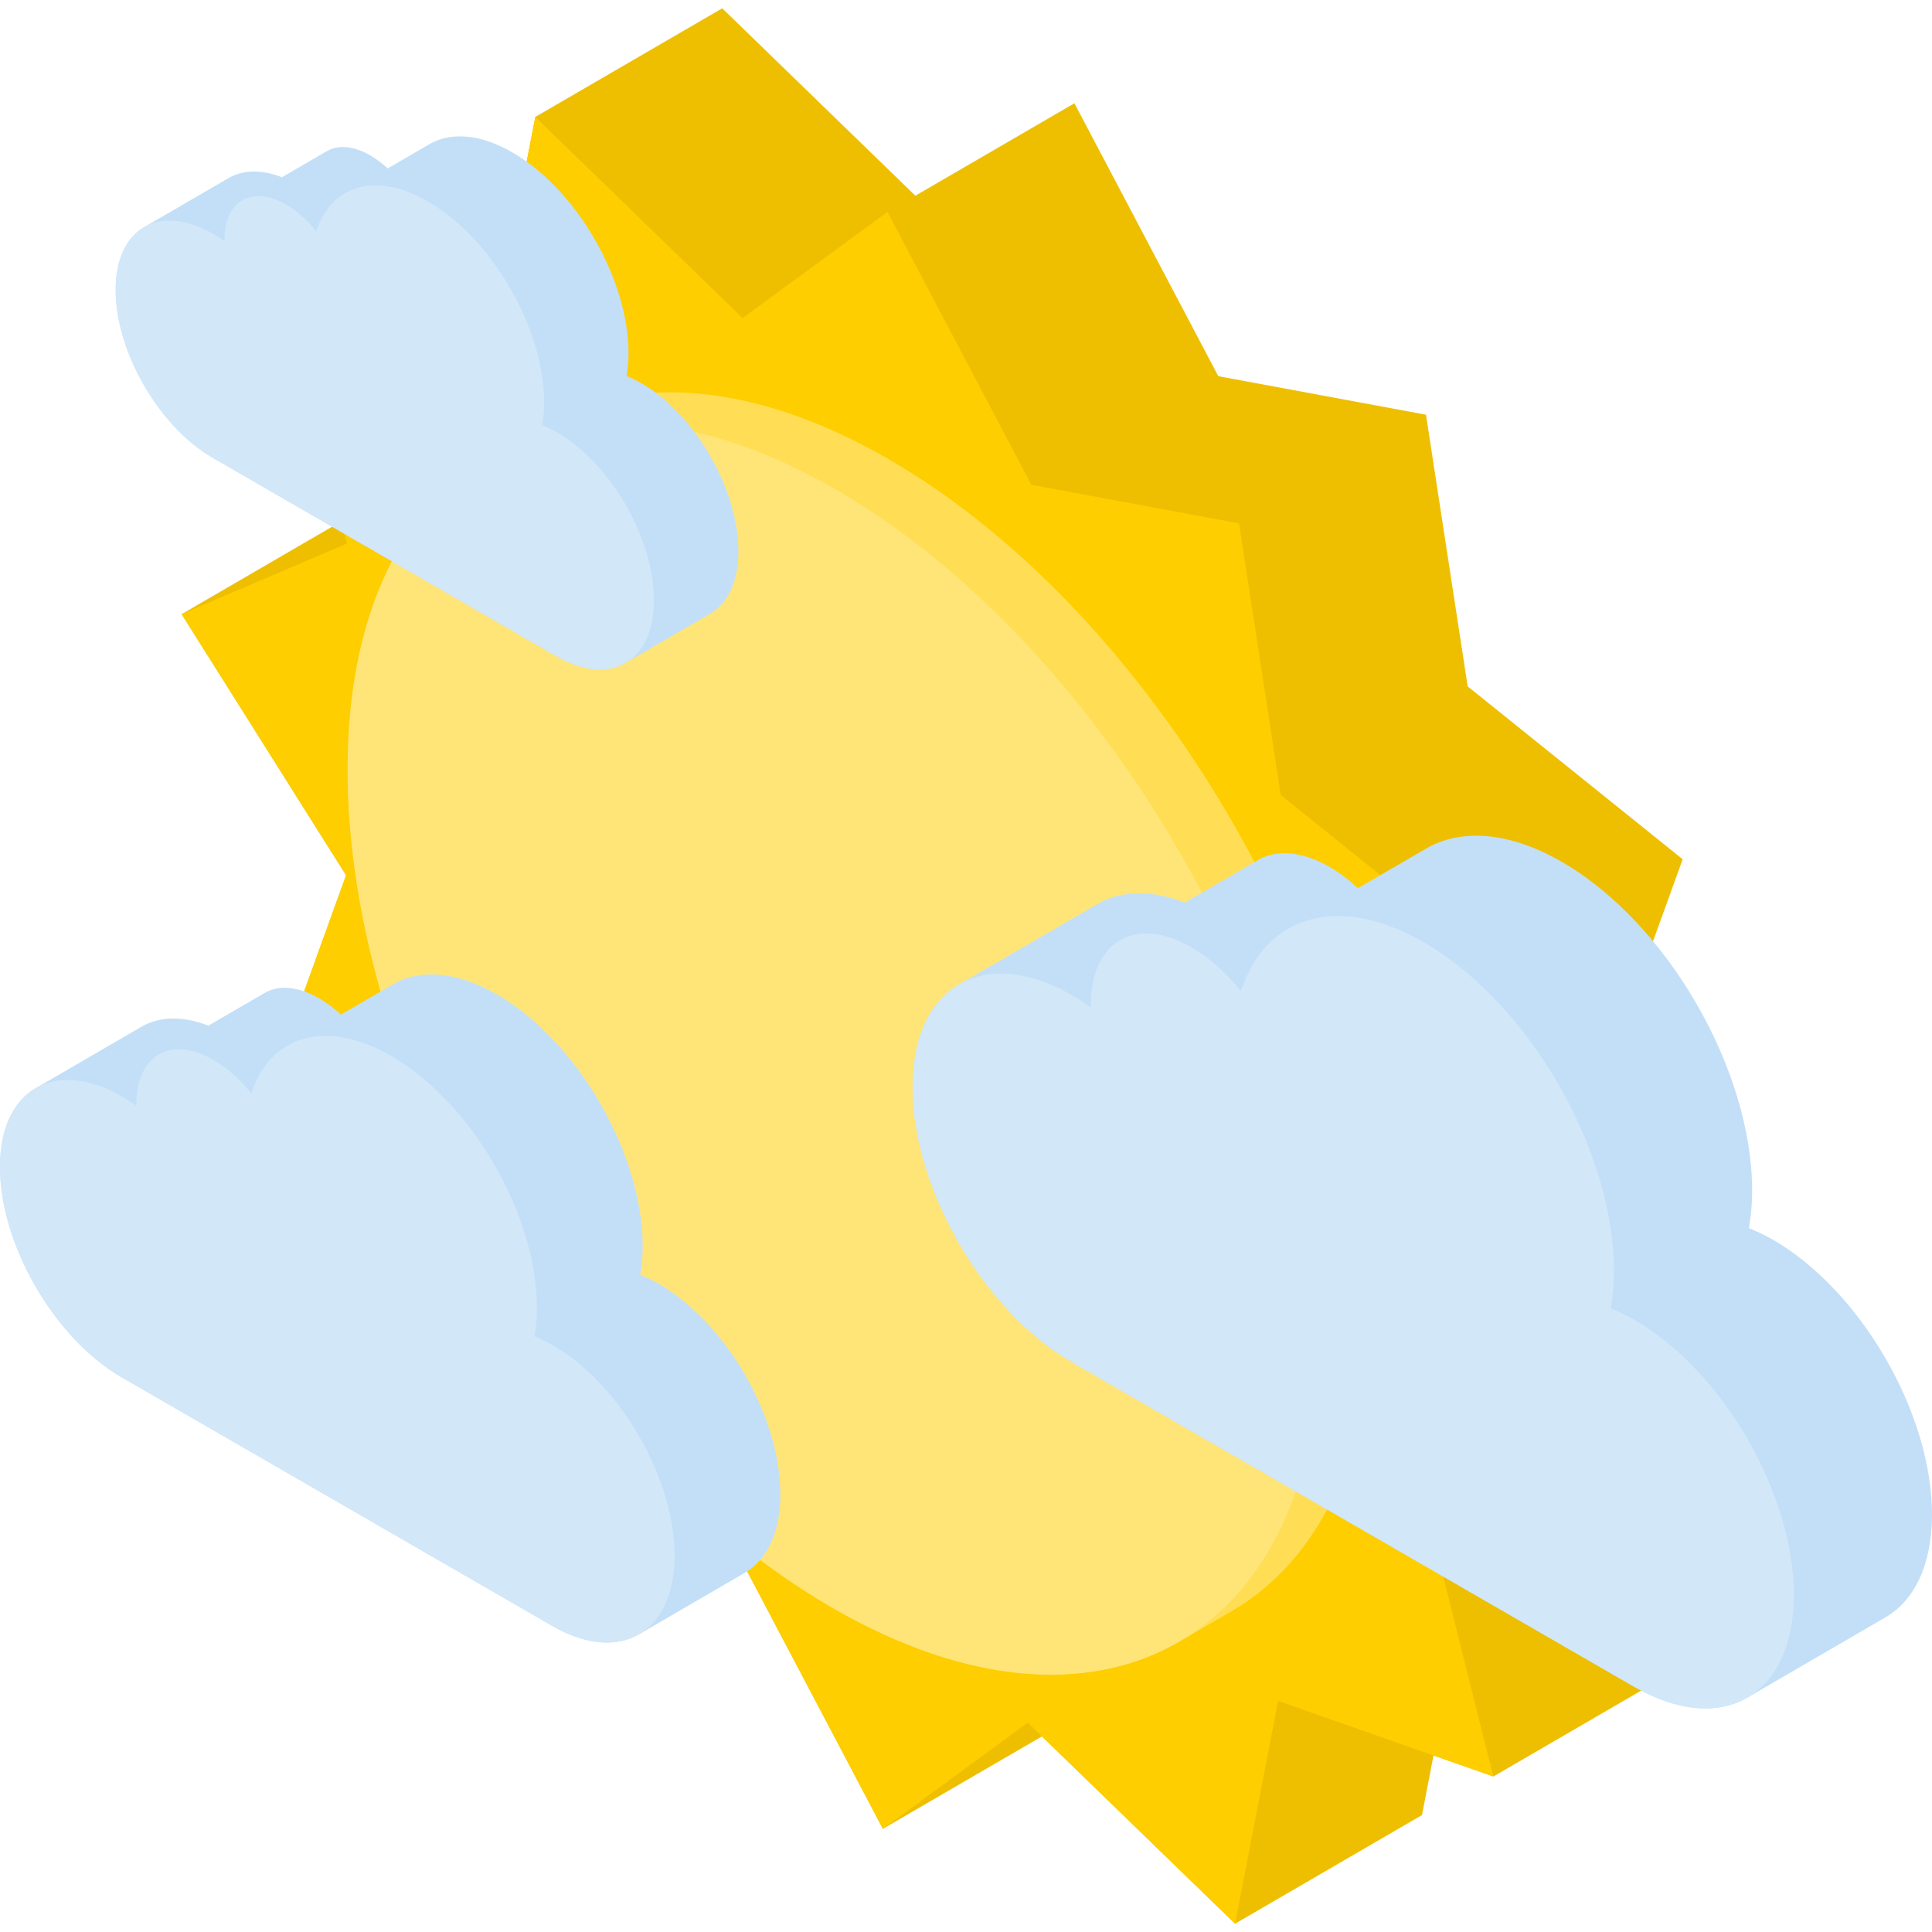
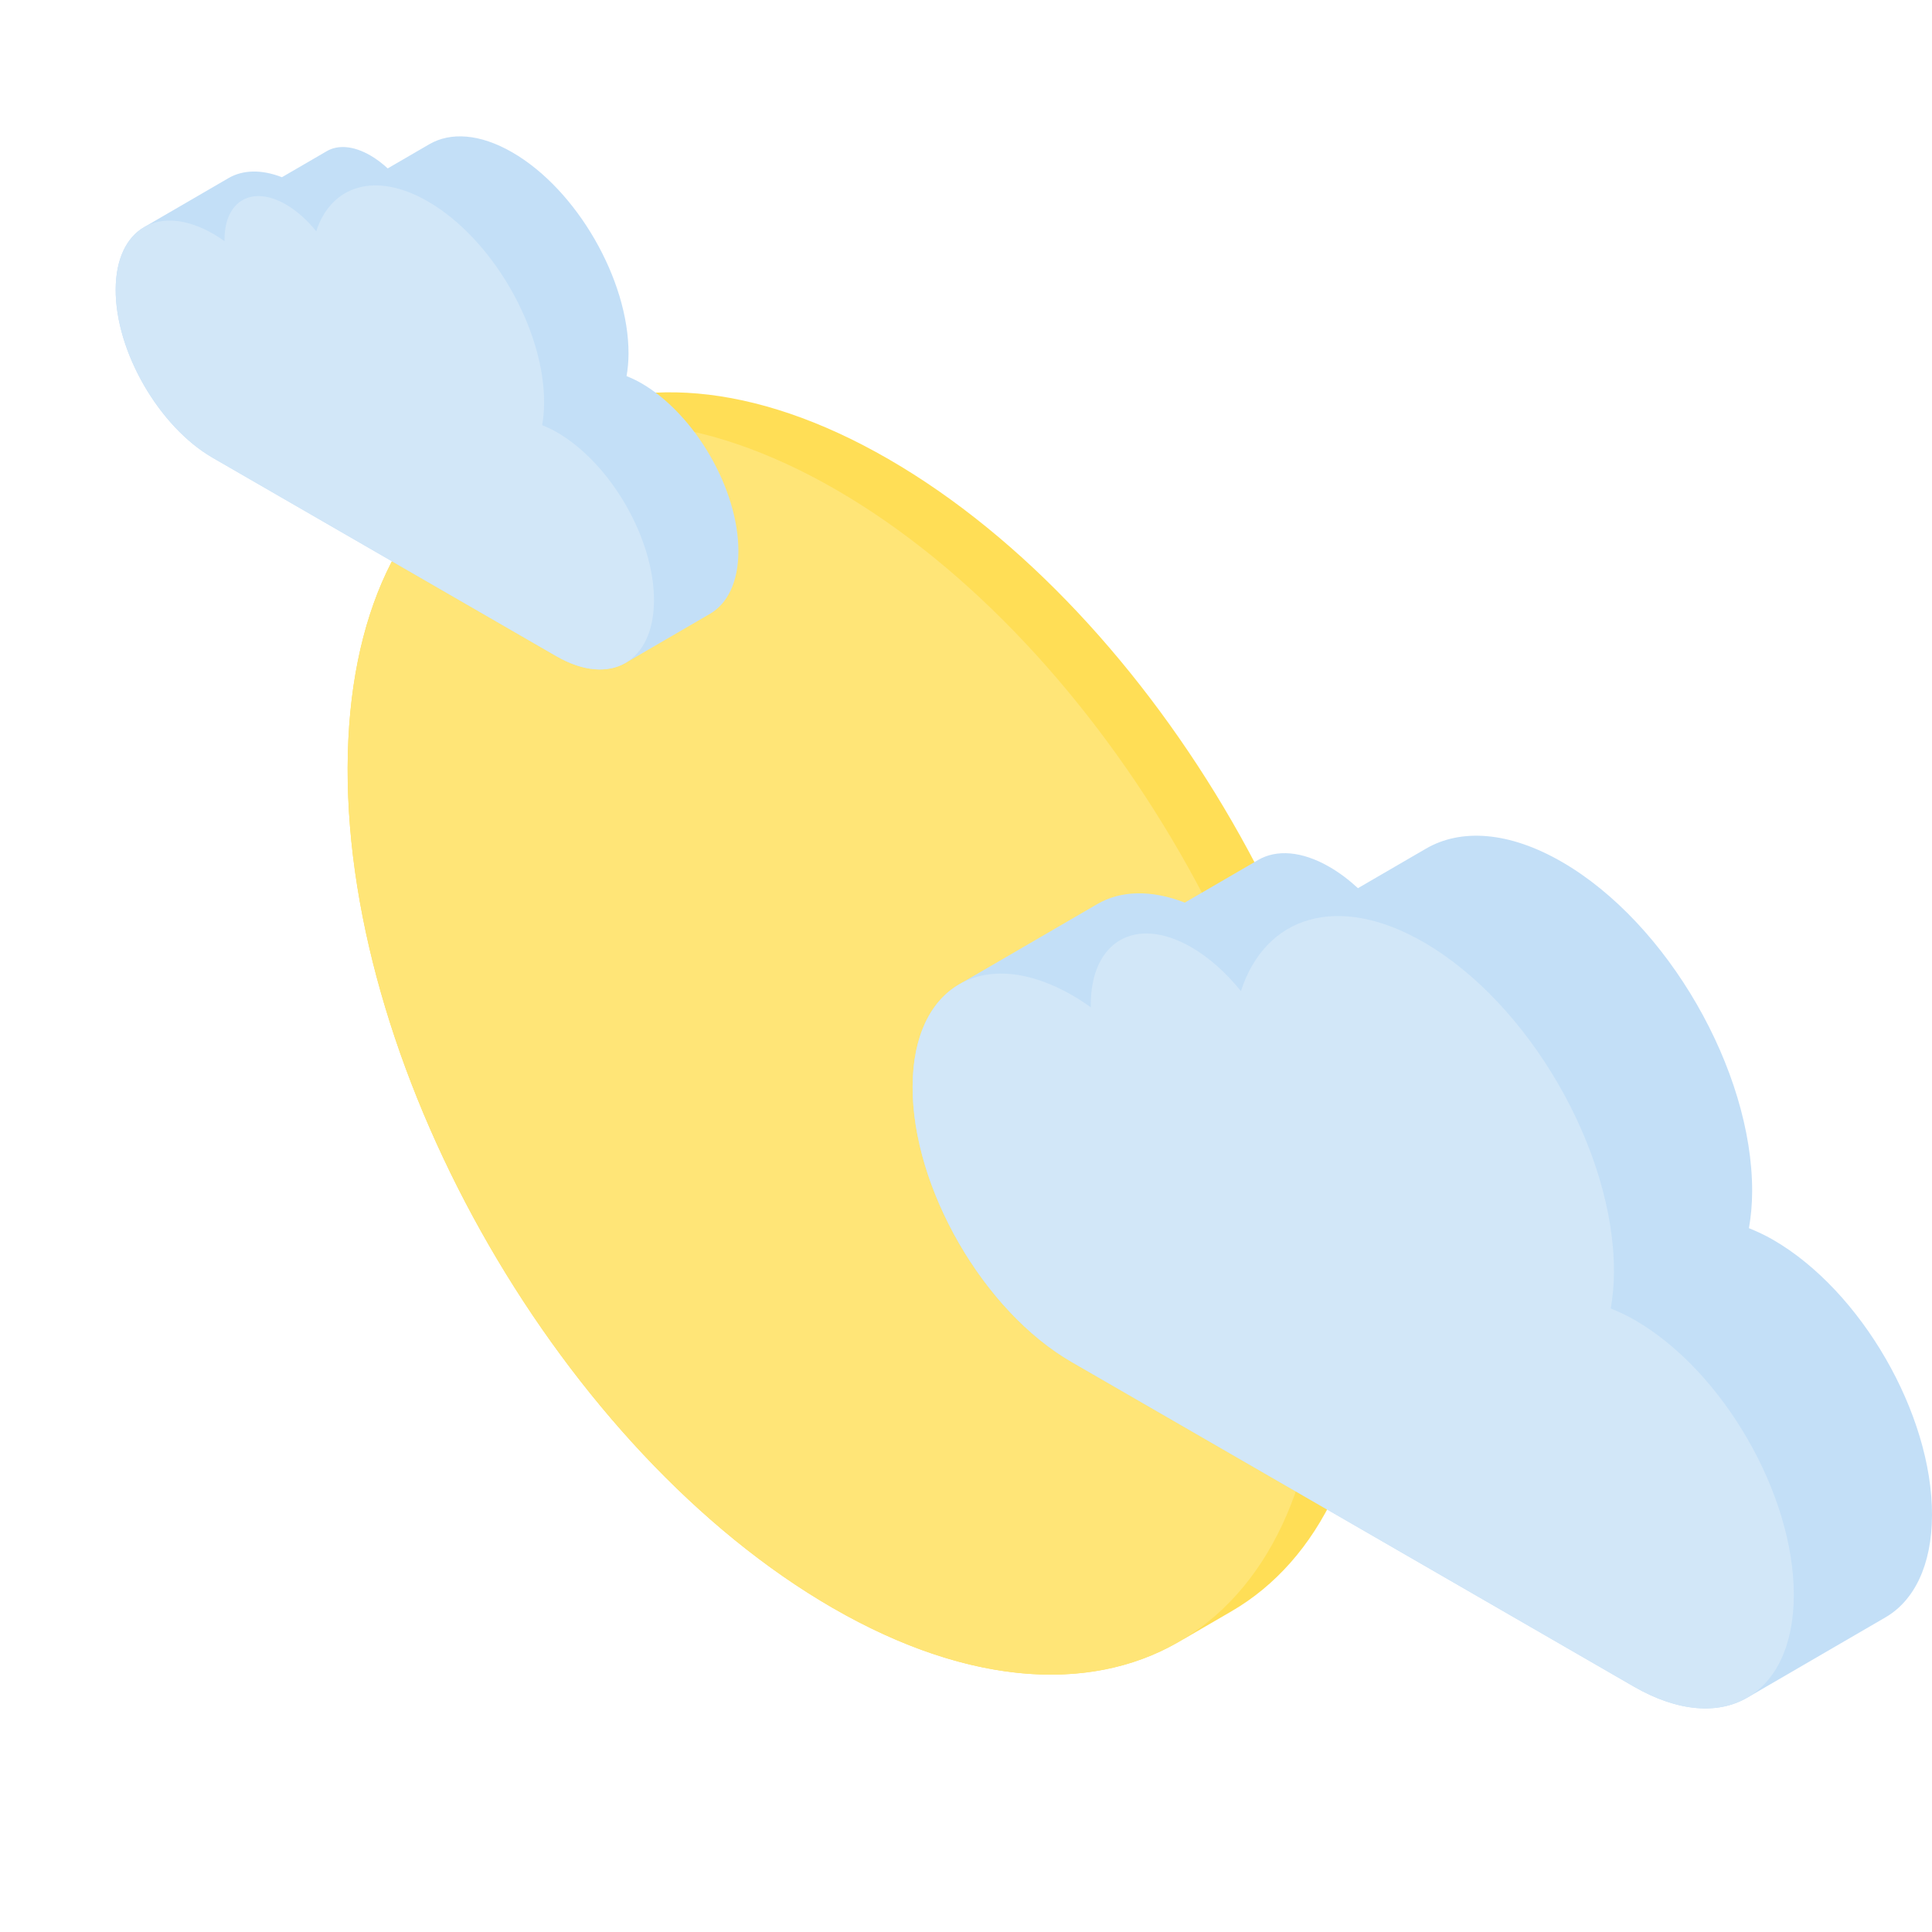
<svg xmlns="http://www.w3.org/2000/svg" height="800px" width="800px" version="1.1" id="Layer_1" viewBox="0 0 512.001 512.001" xml:space="preserve">
-   <polygon style="fill:#EEBF00;" points="470.577,349.269 426.993,280.075 445.93,227.713 388.953,181.905 377.899,109.902   322.866,99.693 284.73,27.369 242.579,51.864 191.399,2.201 141.862,30.989 138.808,46.806 122.944,41.237 73.408,70.025   90.487,138.143 48.131,162.758 91.715,231.951 72.8,284.327 129.777,330.134 140.81,402.125 195.865,412.346 233.978,484.658   276.13,460.161 327.31,509.8 376.846,481.012 379.897,465.22 395.764,470.789 445.3,442.002 428.221,373.883 " />
-   <polygon style="fill:#FECE00;" points="235.194,56.157 273.328,128.481 328.361,138.69 339.417,210.693 396.394,256.5   377.457,308.863 421.04,378.057 377.208,396.781 395.764,470.789 338.714,450.764 327.31,509.8 272.376,456.521 233.978,484.658   195.865,412.347 140.81,402.125 129.777,330.134 72.8,284.327 91.715,231.951 48.131,162.758 91.964,144.034 73.408,70.025   130.458,90.05 141.862,30.989 196.796,84.293 " />
  <path style="fill:#FFDE56;" d="M235.442,121.656c-35.843-20.693-68.317-22.614-91.767-8.986l-13.926,8.093  c0.074-0.043,0.154-0.077,0.228-0.12c-23.281,13.399-37.733,42.051-37.849,82.841C91.896,285.314,149.449,385,220.675,426.123  c36.865,21.284,70.144,22.66,93.728,7.726c-0.658,0.417-1.298,0.865-1.972,1.256l13.926-8.093  c23.149-13.452,37.503-42.057,37.619-82.71C364.209,262.457,306.656,162.771,235.442,121.656z" />
  <path style="fill:#FFE577;" d="M221.517,129.748c71.214,41.116,128.767,140.801,128.535,222.646  c-0.232,81.831-58.161,114.843-129.375,73.728C149.449,385,91.896,285.313,92.128,203.482  C92.36,121.638,150.289,88.626,221.517,129.748z" />
  <path style="fill:#C3DFF7;" d="M469.871,328.551c-2.176-1.256-4.287-2.216-6.385-3.076c0.527-3.01,0.841-6.234,0.852-9.712  c0.091-32.115-22.475-71.215-50.423-87.351c-14.061-8.118-26.797-8.87-35.994-3.524l-18.048,10.488  c-2.386-2.199-4.908-4.113-7.531-5.627c-7.386-4.264-14.075-4.661-18.906-1.854L313.982,239.2  c-8.983-3.491-17.028-3.19-23.176,0.384l-36.623,21.283c0.025-0.015,0.051-0.026,0.075-0.04  c-7.629,4.391-12.365,13.776-12.403,27.138c-0.076,26.823,18.786,59.494,42.116,72.963l149.002,86.027  c11.803,6.814,22.488,7.408,30.181,2.871c-0.037,0.022-0.069,0.052-0.106,0.074l36.623-21.284c7.587-4.41,12.292-13.785,12.33-27.11  C512.076,374.699,493.214,342.028,469.871,328.551z" />
  <path style="fill:#D2E7F8;" d="M377.292,249.696c27.948,16.136,50.514,55.237,50.423,87.351c-0.009,3.477-0.325,6.701-0.852,9.712  c2.098,0.86,4.209,1.819,6.385,3.075c23.343,13.477,42.206,46.148,42.129,72.955c-0.076,26.823-19.062,37.642-42.404,24.165  L283.97,360.927c-23.33-13.469-42.192-46.14-42.116-72.963c0.076-26.807,19.062-37.627,42.392-24.158  c1.645,0.95,3.25,2.014,4.843,3.147c0.001-0.244-0.025-0.488-0.024-0.732c0.048-16.866,11.978-23.663,26.655-15.189  c4.791,2.765,9.259,6.827,13.14,11.619C335.335,242.685,354.585,236.587,377.292,249.696z" />
-   <path style="fill:#C3DFF7;" d="M174.56,340.209c-1.666-0.962-3.282-1.696-4.888-2.355c0.403-2.305,0.645-4.773,0.652-7.434  c0.07-24.585-17.205-54.52-38.602-66.872c-10.764-6.215-20.514-6.79-27.556-2.699l-13.817,8.03  c-1.827-1.683-3.757-3.148-5.765-4.308c-5.654-3.264-10.776-3.568-14.473-1.419l-14.892,8.655  c-6.877-2.672-13.036-2.443-17.743,0.294L9.438,288.393c0.019-0.01,0.039-0.02,0.057-0.03C3.655,291.724,0.029,298.91,0,309.139  c-0.059,20.534,14.381,45.546,32.242,55.858l114.07,65.859c9.036,5.216,17.215,5.672,23.105,2.198  c-0.028,0.017-0.052,0.04-0.082,0.056l28.037-16.293c5.808-3.376,9.41-10.553,9.439-20.754  C206.871,375.538,192.431,350.527,174.56,340.209z" />
-   <path style="fill:#D2E7F8;" d="M103.685,279.842c21.395,12.353,38.671,42.287,38.602,66.872c-0.007,2.662-0.249,5.13-0.652,7.434  c1.606,0.658,3.222,1.392,4.888,2.355c17.87,10.318,32.31,35.329,32.253,55.851c-0.059,20.534-14.593,28.817-32.463,18.499  L32.242,364.996C14.383,354.685-0.058,329.673,0,309.139c0.059-20.523,14.593-28.806,32.453-18.494  c1.259,0.727,2.489,1.542,3.707,2.409c0.001-0.187-0.019-0.373-0.019-0.56c0.037-12.911,9.169-18.116,20.406-11.628  c3.667,2.117,7.088,5.227,10.06,8.894C71.564,274.475,86.303,269.806,103.685,279.842z" />
  <path style="fill:#C3DFF7;" d="M169.947,101.546c-1.329-0.767-2.619-1.353-3.901-1.879c0.322-1.838,0.514-3.809,0.52-5.932  c0.055-19.618-13.729-43.504-30.802-53.361c-8.589-4.959-16.369-5.418-21.988-2.153l-11.026,6.408  c-1.458-1.343-2.999-2.513-4.601-3.438c-4.512-2.605-8.599-2.847-11.549-1.133l-11.883,6.906  c-5.488-2.133-10.402-1.949-14.158,0.234L38.187,60.2c0.015-0.008,0.031-0.016,0.046-0.024c-4.66,2.682-7.553,8.416-7.577,16.578  c-0.046,16.386,11.476,36.343,25.728,44.572l91.023,52.552c7.211,4.163,13.738,4.526,18.437,1.754  c-0.023,0.014-0.042,0.032-0.065,0.045l22.373-13.002c4.635-2.693,7.508-8.421,7.531-16.561  C195.73,129.737,184.208,109.78,169.947,101.546z" />
  <path style="fill:#D2E7F8;" d="M113.393,53.375c17.073,9.857,30.858,33.743,30.802,53.361c-0.006,2.124-0.199,4.094-0.52,5.932  c1.281,0.526,2.571,1.111,3.901,1.879c14.26,8.233,25.782,28.191,25.736,44.567c-0.046,16.386-11.644,22.995-25.904,14.762  l-91.023-52.552c-14.252-8.229-25.775-28.186-25.728-44.572C30.702,60.376,42.3,53.767,56.552,61.995  c1.005,0.58,1.986,1.23,2.959,1.923c0-0.149-0.016-0.298-0.015-0.447c0.029-10.303,7.316-14.456,16.283-9.279  c2.926,1.69,5.656,4.17,8.027,7.098C87.762,49.093,99.522,45.367,113.393,53.375z" />
</svg>